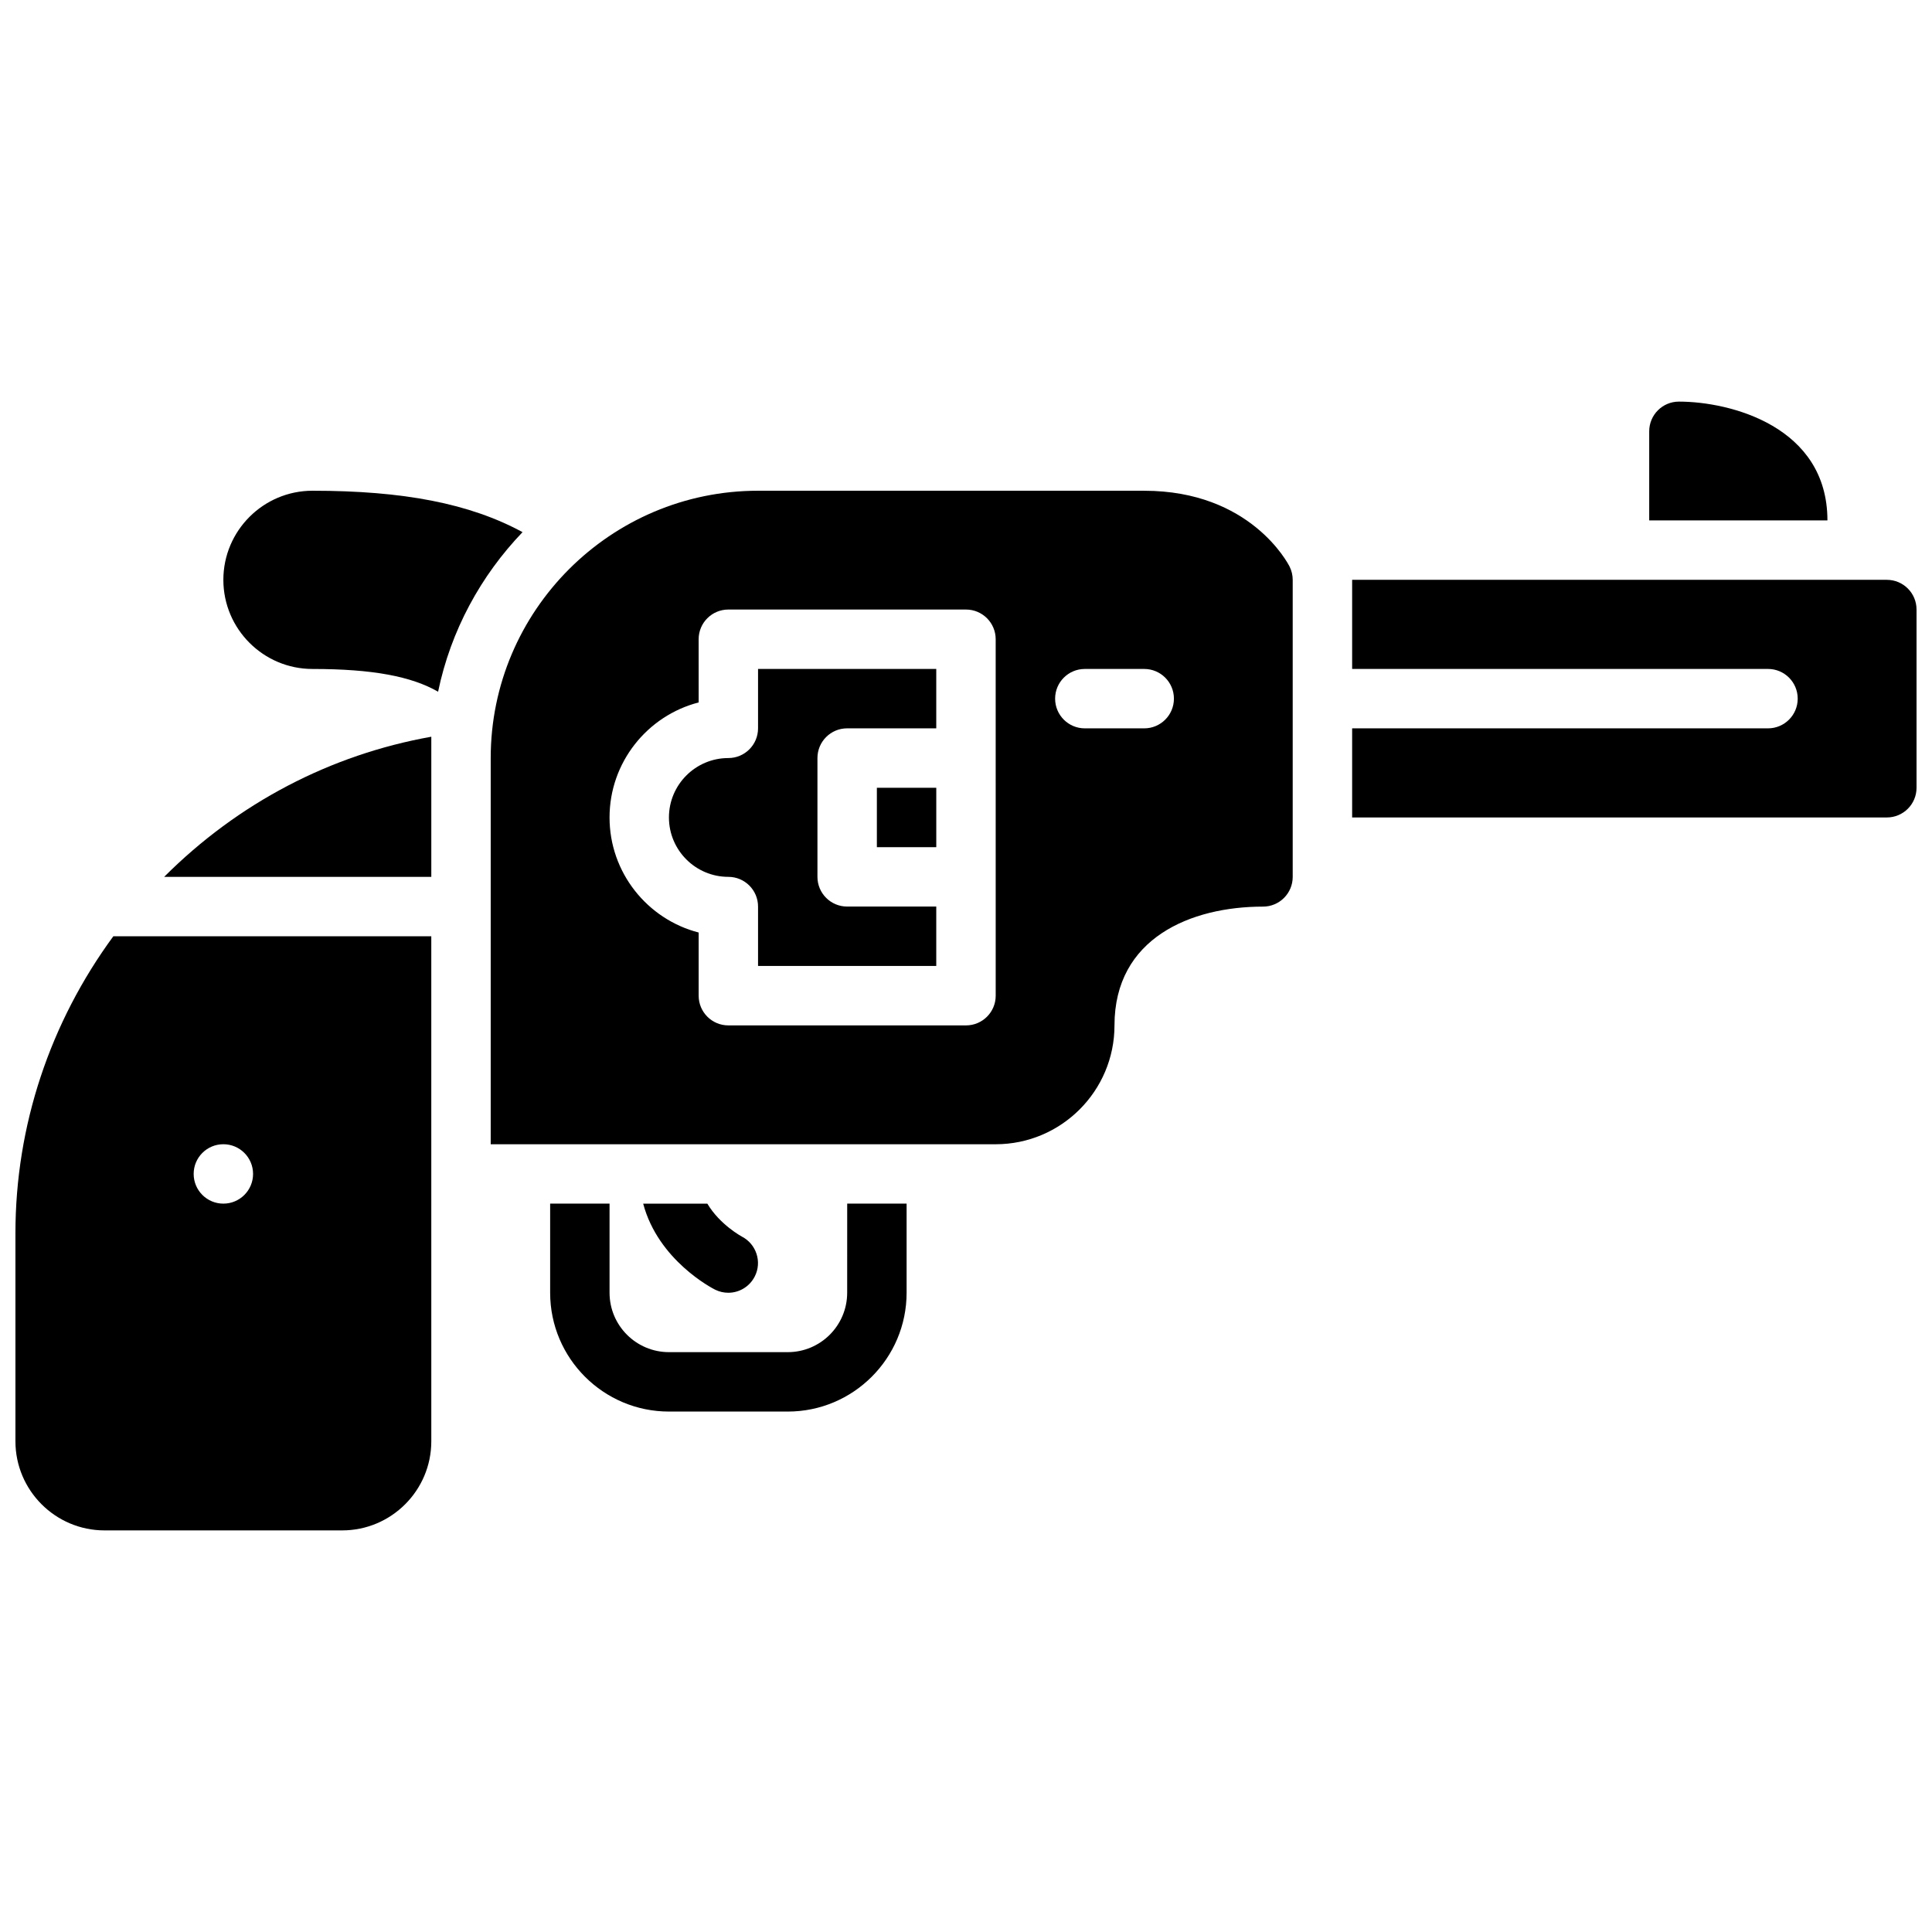
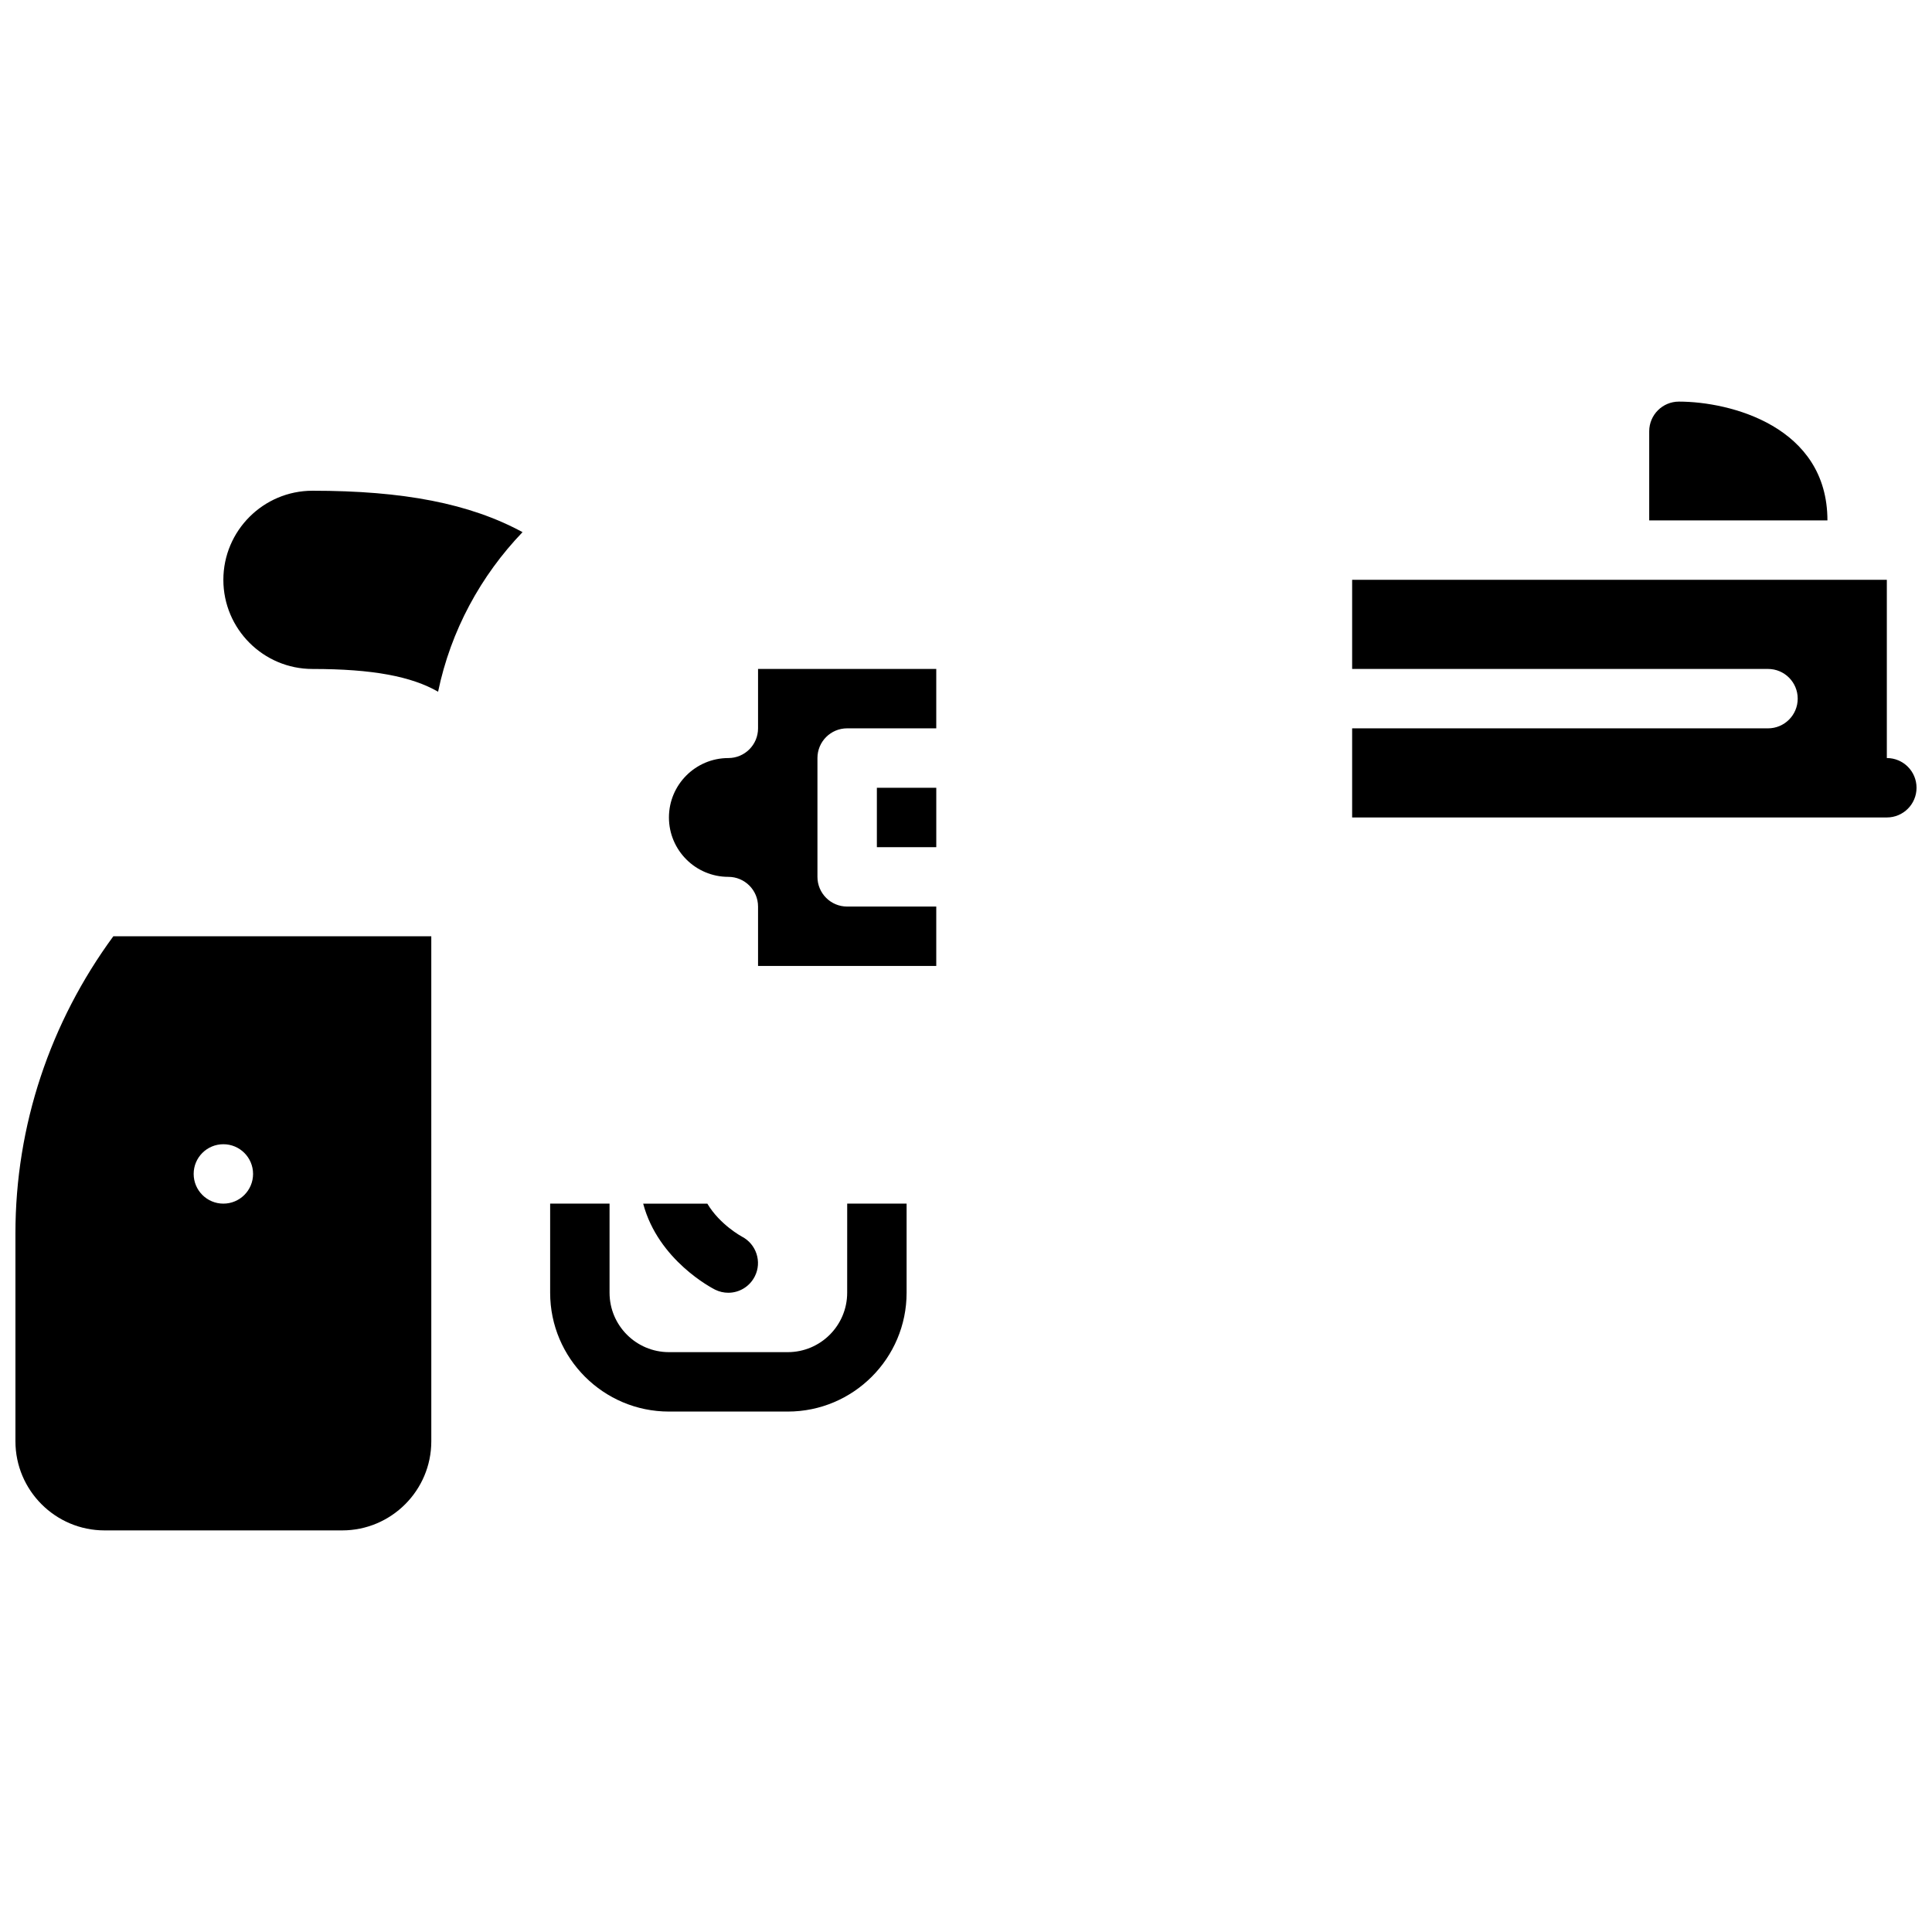
<svg xmlns="http://www.w3.org/2000/svg" width="800px" height="800px" version="1.1" viewBox="144 144 512 512">
  <defs>
    <clipPath id="b">
      <path d="m502 297h149.9v64h-149.9z" />
    </clipPath>
    <clipPath id="a">
      <path d="m148.09 392h110.91v158h-110.91z" />
    </clipPath>
  </defs>
  <path d="m344.89 337.02c0 4.352-3.527 7.871-7.871 7.871-8.684 0-15.742 7.062-15.742 15.742 0 8.684 7.062 15.742 15.742 15.742 4.344 0 7.871 3.519 7.871 7.871v15.742h47.23v-15.742h-23.617c-4.344 0-7.871-3.519-7.871-7.871v-31.488c0-4.352 3.527-7.871 7.871-7.871h23.617v-15.742h-47.23z" />
  <path d="m376.38 352.77h15.742v15.742h-15.742z" />
-   <path d="m447.23 274.05h-102.34c-39.062 0-70.848 31.781-70.848 70.848v102.34h133.82c17.367 0 31.488-14.121 31.488-31.488 0-23.215 20.332-31.488 39.359-31.488 4.344 0 7.871-3.519 7.871-7.871v-78.719c0-1.219-0.285-2.434-0.828-3.519-0.414-0.828-10.371-20.098-38.531-20.098zm-39.359 133.82c0 4.352-3.527 7.871-7.871 7.871h-62.977c-4.344 0-7.871-3.519-7.871-7.871v-16.742c-13.562-3.496-23.617-15.848-23.617-30.488s10.051-26.992 23.617-30.488l-0.004-16.746c0-4.352 3.527-7.871 7.871-7.871h62.977c4.344 0 7.871 3.519 7.871 7.871zm39.359-70.848h-15.742c-4.344 0-7.871-3.519-7.871-7.871 0-4.352 3.527-7.871 7.871-7.871h15.742c4.344 0 7.871 3.519 7.871 7.871 0 4.352-3.527 7.871-7.871 7.871z" />
  <g clip-path="url(#b)">
-     <path d="m644.03 297.66h-141.7v23.617h110.21c4.344 0 7.871 3.519 7.871 7.871 0 4.352-3.527 7.871-7.871 7.871h-110.21v23.617h141.7c4.344 0 7.871-3.519 7.871-7.871v-47.23c0-4.359-3.527-7.875-7.871-7.875z" />
+     <path d="m644.03 297.66h-141.7v23.617h110.21c4.344 0 7.871 3.519 7.871 7.871 0 4.352-3.527 7.871-7.871 7.871h-110.21v23.617h141.7c4.344 0 7.871-3.519 7.871-7.871c0-4.359-3.527-7.875-7.871-7.875z" />
  </g>
  <path d="m226.81 274.05c-13.02 0-23.617 10.598-23.617 23.617 0 13.02 10.598 23.617 23.617 23.617 16.02 0 26.27 1.992 33.289 6.031 3.363-16.223 11.32-30.758 22.379-42.289-13.969-7.586-31.539-10.977-55.668-10.977z" />
  <path d="m588.93 250.43c-4.344 0-7.871 3.519-7.871 7.871v23.617h47.23c0.004-24.906-25.746-31.488-39.359-31.488z" />
-   <path d="m258.3 376.38v-37.141c-26.676 4.762-51.16 17.492-70.801 37.141z" />
  <g clip-path="url(#a)">
    <path d="m148.09 470.85v55.105c0 13.02 10.598 23.617 23.617 23.617h62.977c13.02 0 23.617-10.598 23.617-23.617l-0.004-133.83h-84.262c-16.758 22.832-25.945 50.188-25.945 78.723zm55.105-23.617c4.344 0 7.871 3.519 7.871 7.871 0 4.352-3.527 7.871-7.871 7.871s-7.871-3.519-7.871-7.871c-0.004-4.352 3.523-7.871 7.871-7.871z" />
  </g>
  <path d="m333.5 485.77c1.125 0.559 2.32 0.824 3.504 0.824 2.867 0 5.621-1.582 7.016-4.32 1.969-3.848 0.418-8.59-3.426-10.57-0.078-0.047-5.824-3.141-9.141-8.723h-17.004c3.984 15.043 18.344 22.434 19.051 22.789z" />
  <path d="m368.51 486.59c0 8.684-7.062 15.742-15.742 15.742h-31.488c-8.684 0-15.742-7.062-15.742-15.742v-23.617h-15.742v23.617c0 17.367 14.121 31.488 31.488 31.488h31.488c17.367 0 31.488-14.121 31.488-31.488v-23.617h-15.742z" />
</svg>